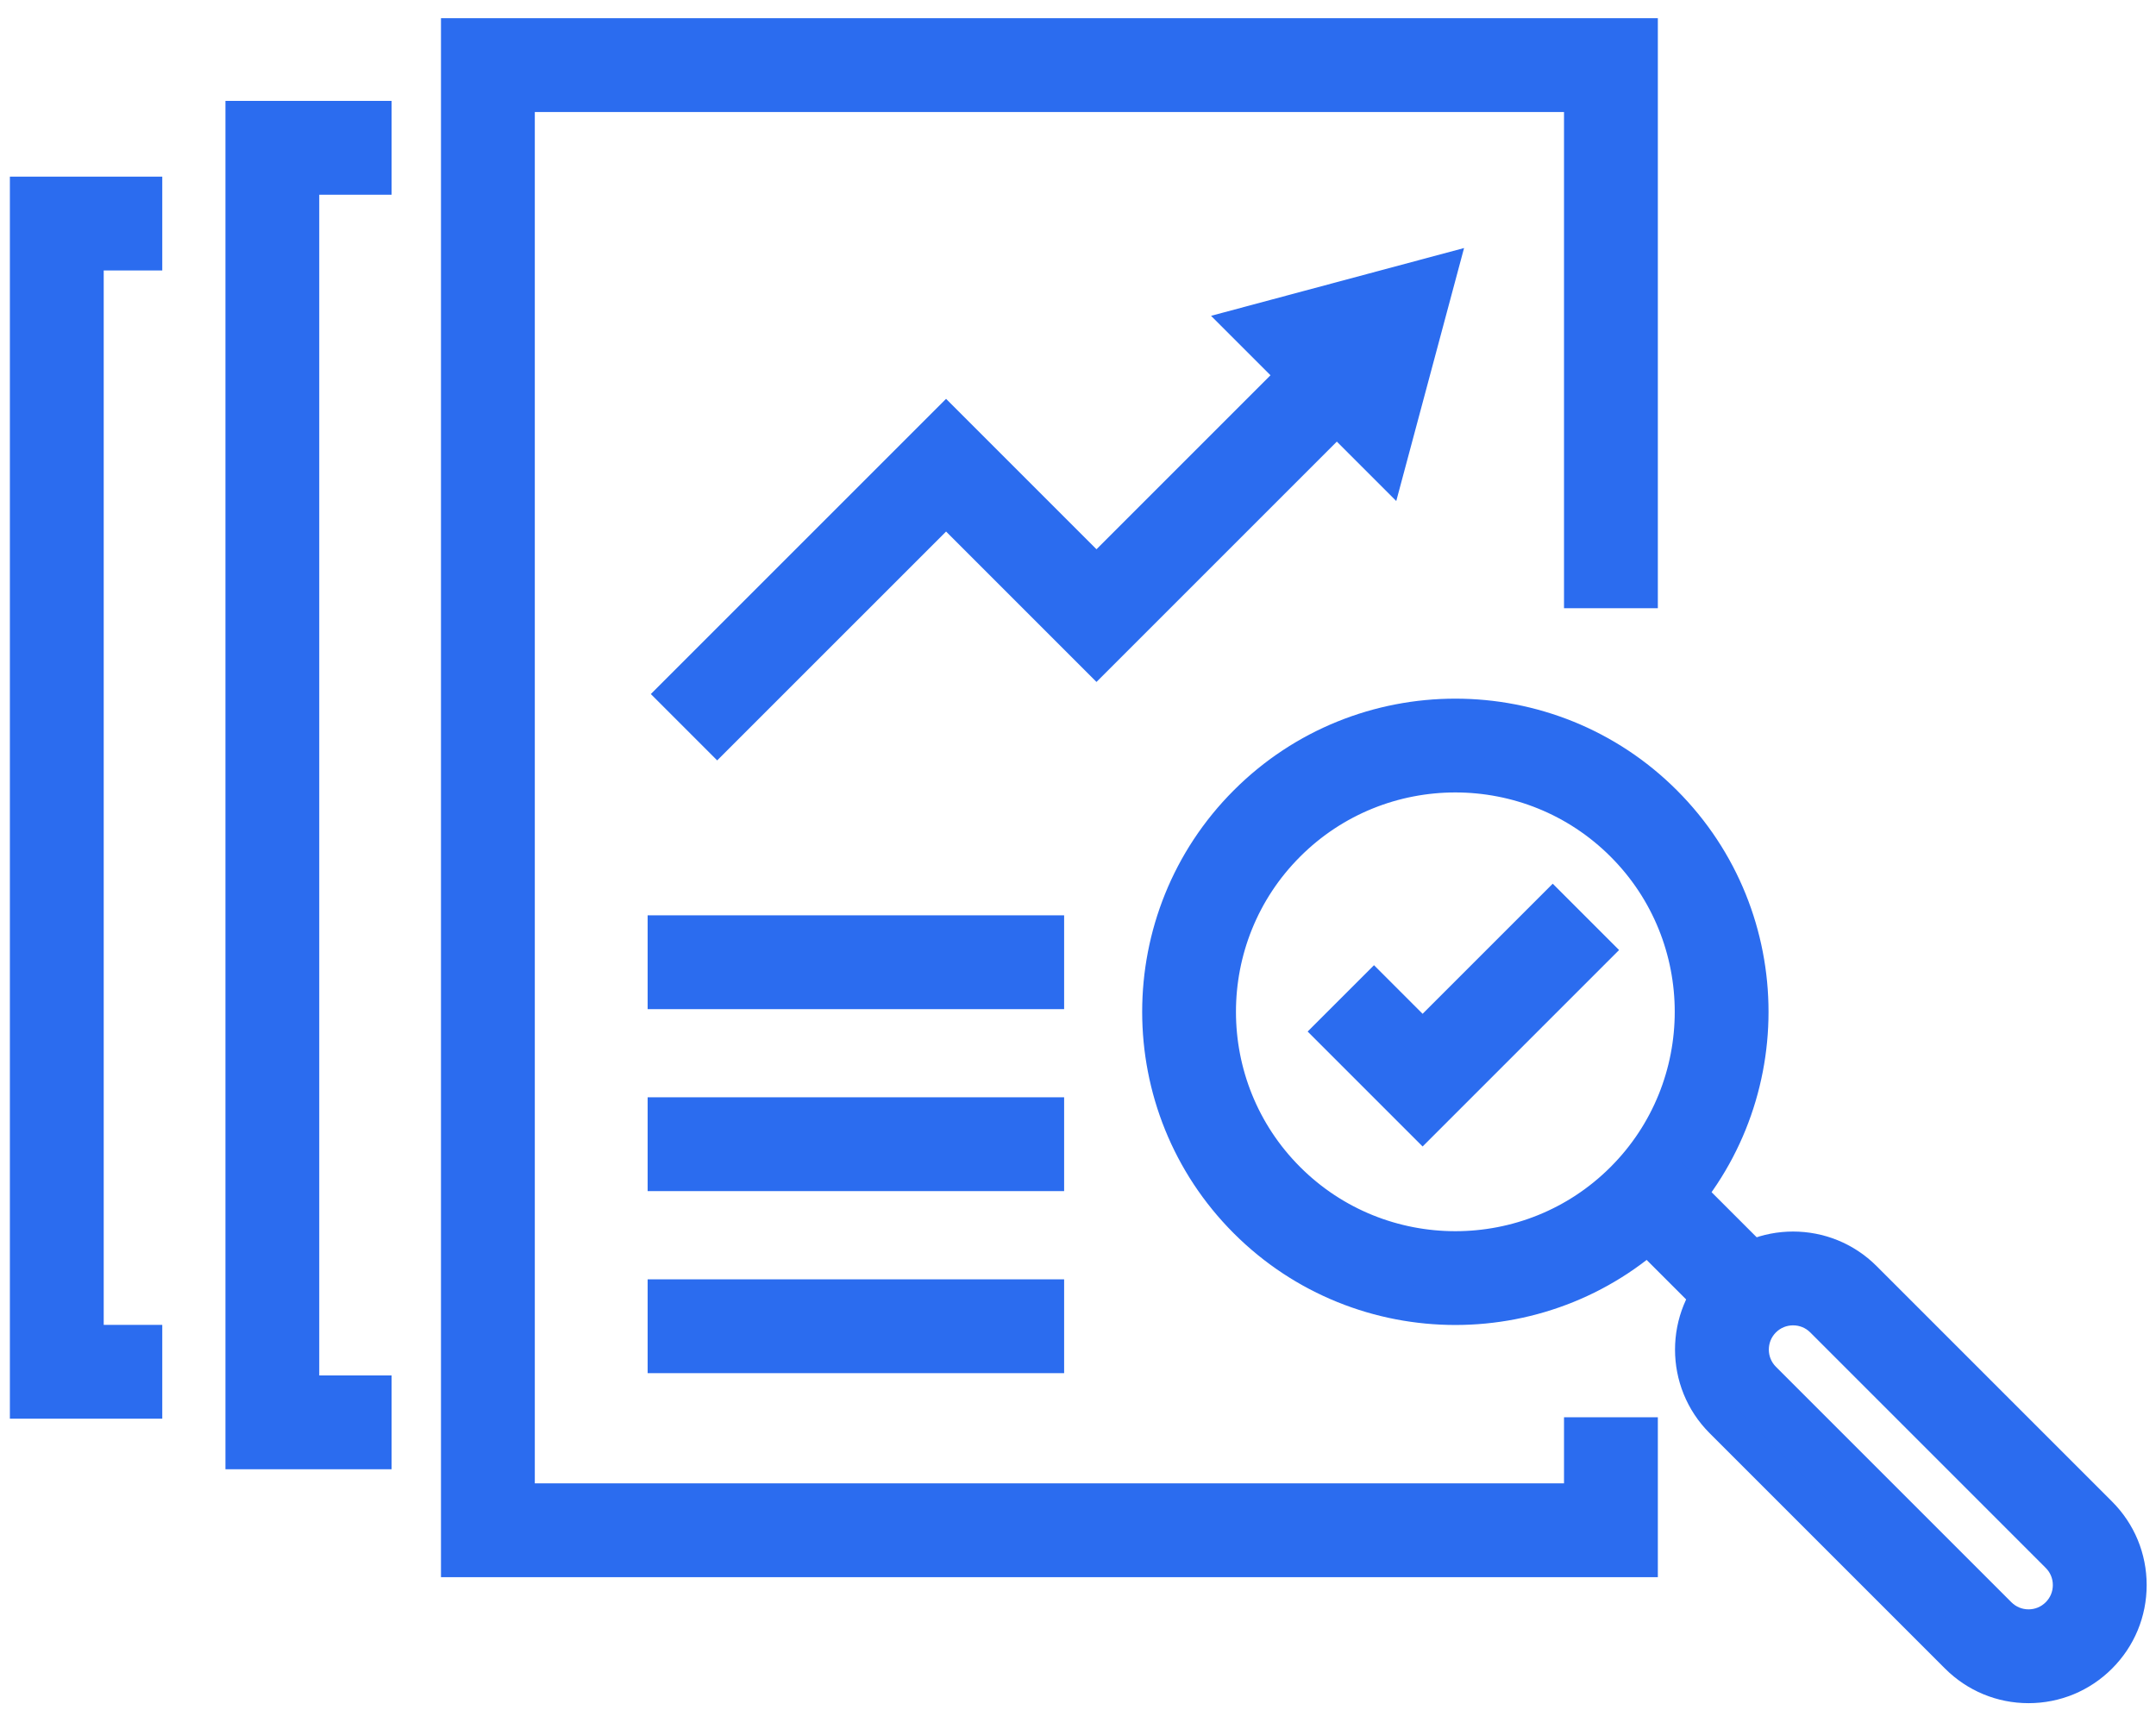
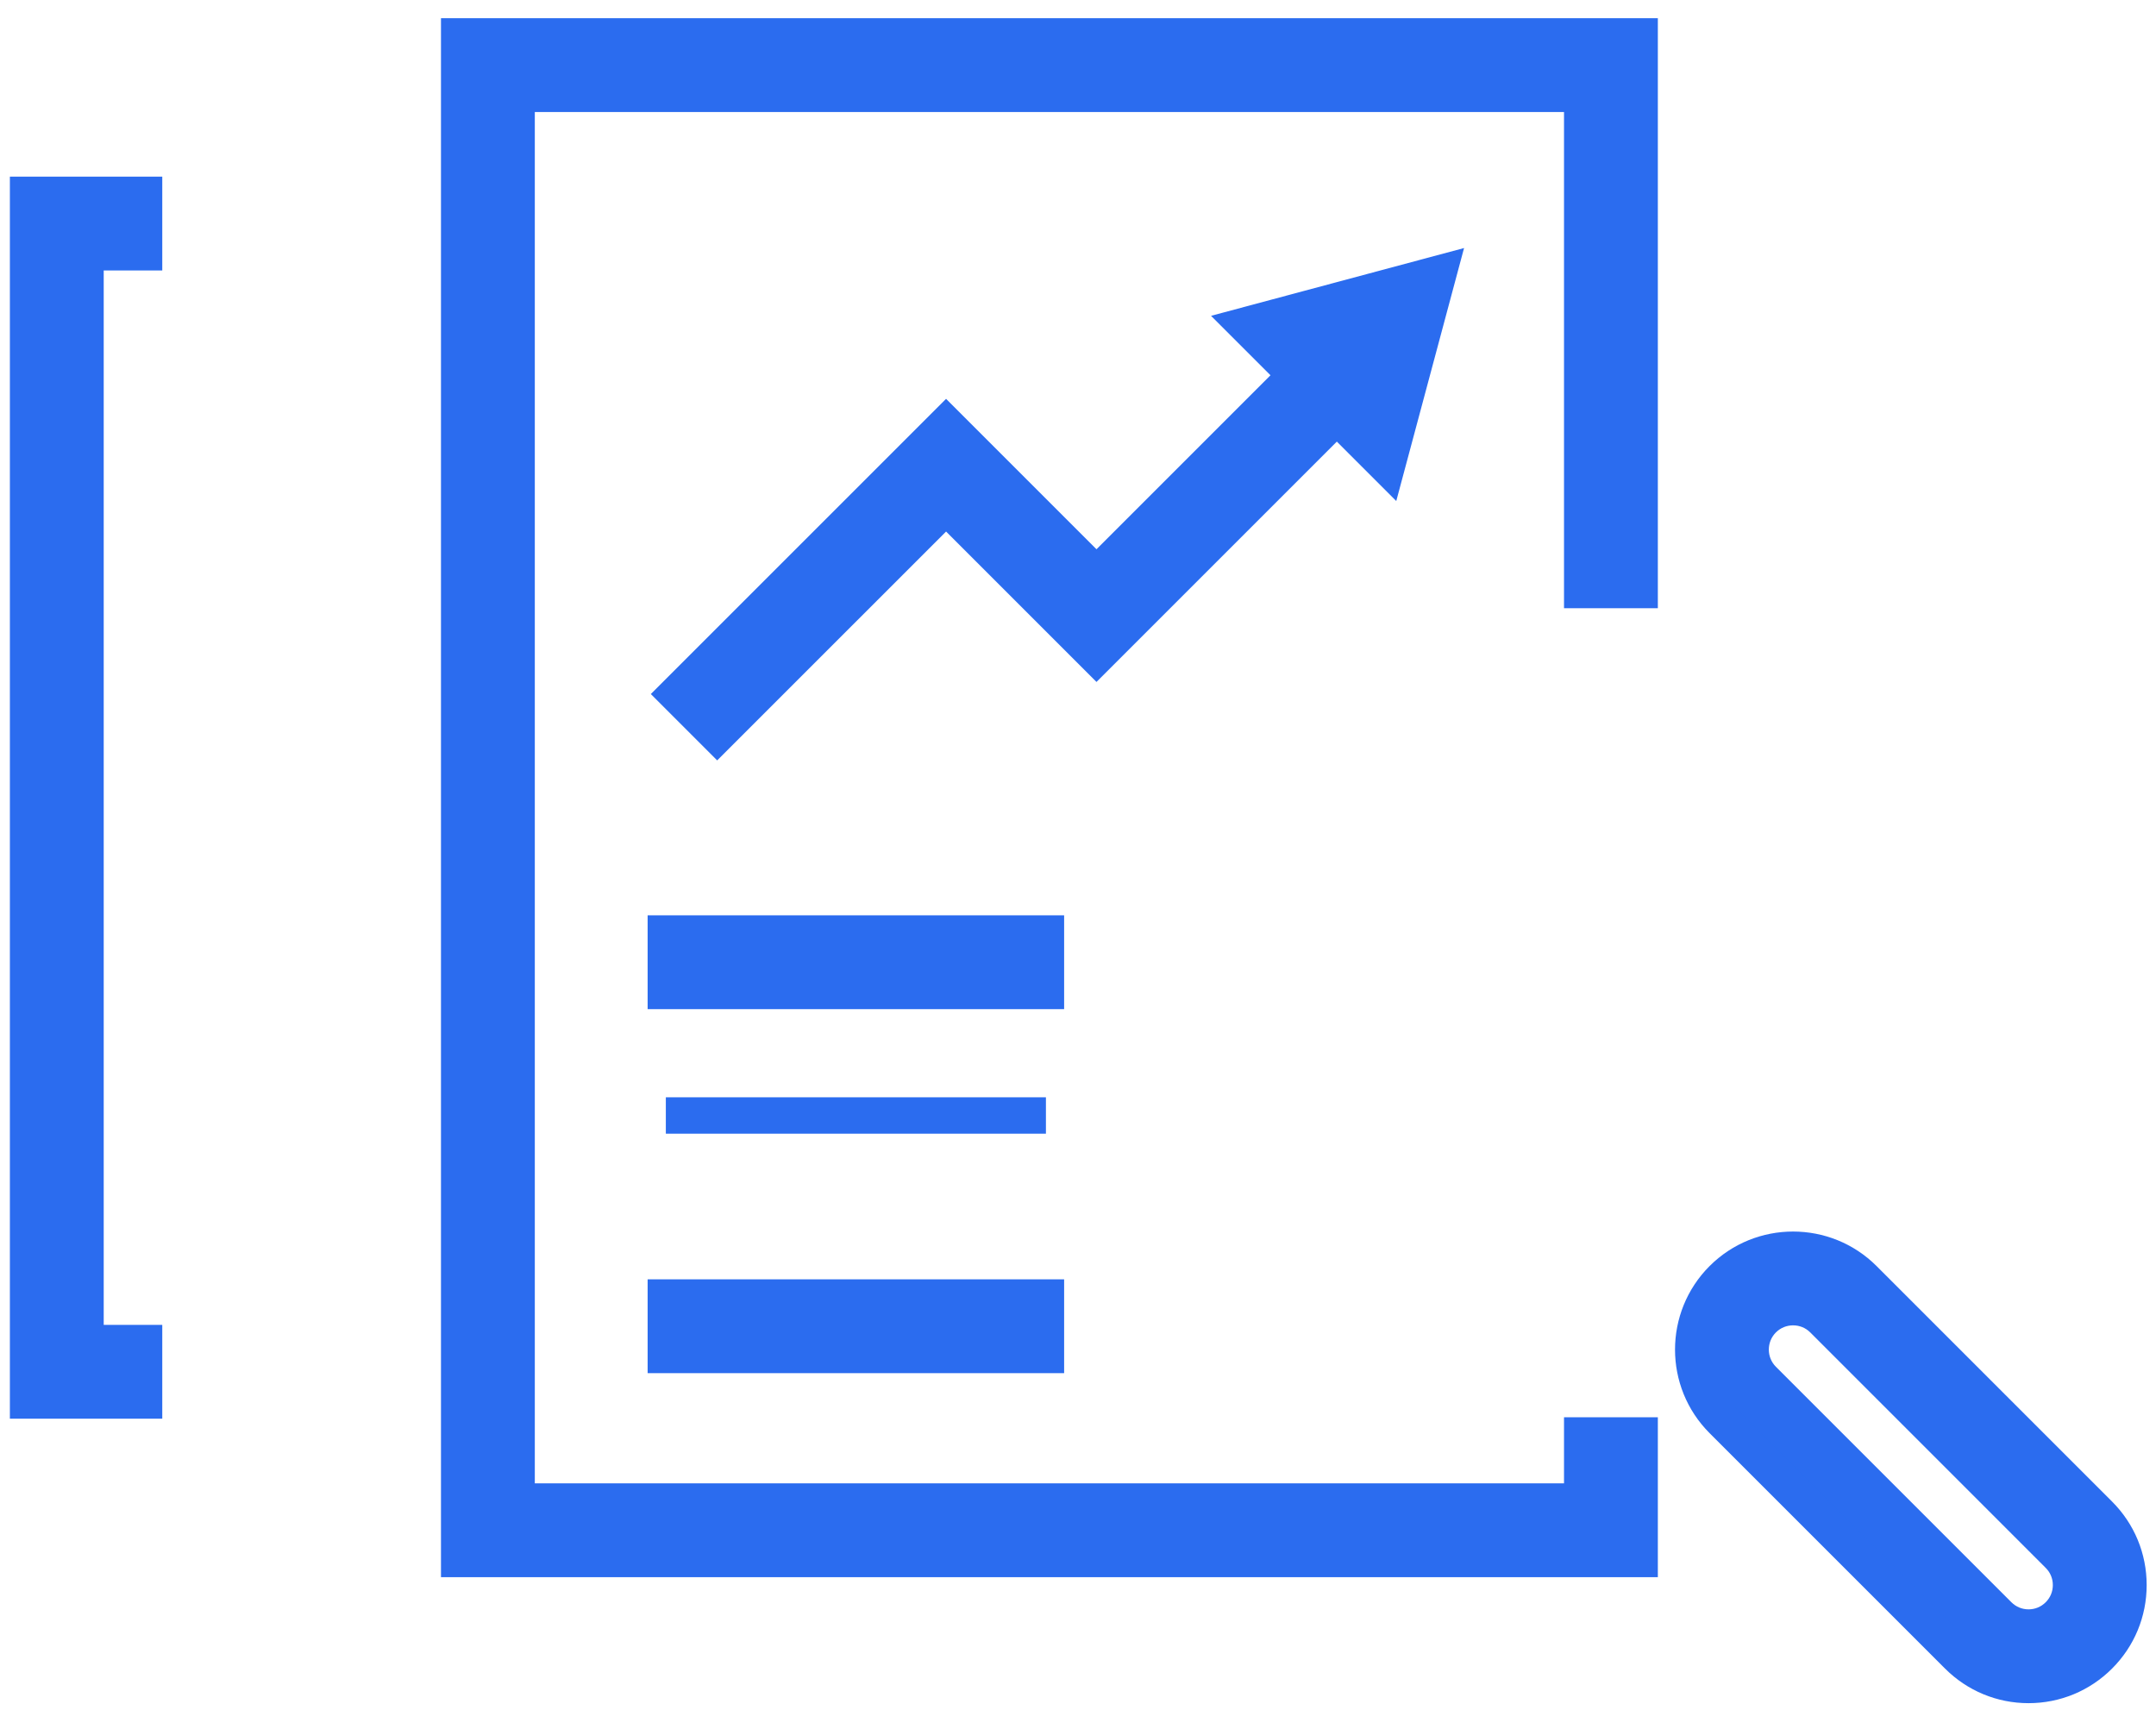
<svg xmlns="http://www.w3.org/2000/svg" width="106" height="85" viewBox="0 0 106 85" fill="none">
  <g clip-path="url(#clip0_1026_2743)">
-     <path d="M71.553 64.252C67.837 64.252 64.121 62.837 61.293 60.009C55.636 54.352 55.636 45.147 61.293 39.49C66.95 33.832 76.155 33.832 81.812 39.49C87.469 45.147 87.469 54.352 81.812 60.009C78.983 62.837 75.268 64.252 71.553 64.252ZM71.553 38.068C68.56 38.068 65.567 39.208 63.289 41.486C58.732 46.042 58.732 53.456 63.289 58.013C67.846 62.57 75.26 62.57 79.816 58.013C84.373 53.456 84.373 46.042 79.816 41.486C77.537 39.208 74.545 38.068 71.553 38.068Z" fill="#2B6CEF" stroke="#2B6CEF" stroke-width="1.79" />
    <path d="M99.734 82.847C98.422 82.847 97.189 82.335 96.261 81.408L84.684 69.831C82.769 67.916 82.769 64.8 84.684 62.884C86.599 60.969 89.715 60.969 91.63 62.884L103.207 74.462C104.135 75.389 104.646 76.623 104.646 77.935C104.646 79.247 104.135 80.48 103.207 81.408C102.28 82.335 101.046 82.847 99.734 82.847ZM88.157 64.27C87.622 64.27 87.088 64.473 86.68 64.88C85.866 65.695 85.866 67.02 86.68 67.835L98.257 79.412C98.652 79.806 99.177 80.024 99.734 80.024C100.292 80.024 100.817 79.806 101.211 79.412C101.606 79.017 101.823 78.493 101.823 77.935C101.823 77.377 101.606 76.852 101.211 76.458L89.634 64.88C89.227 64.473 88.692 64.27 88.157 64.27Z" fill="#2B6CEF" stroke="#2B6CEF" stroke-width="1.79" />
-     <path d="M82.609 58.343L80.613 60.339L85.484 65.209L87.48 63.213L82.609 58.343Z" fill="#2B6CEF" stroke="#2B6CEF" stroke-width="1.79" />
-     <path d="M69.942 55.105L65.556 50.719L67.553 48.723L69.942 51.113L76.34 44.715L78.336 46.711L69.942 55.105Z" fill="#2B6CEF" stroke="#2B6CEF" stroke-width="1.79" />
    <path d="M35.26 36.122L33.264 34.125L46.514 20.876L53.909 28.272L65.049 17.132L67.045 19.128L53.909 32.264L46.514 24.869L35.26 36.122Z" fill="#2B6CEF" stroke="#2B6CEF" stroke-width="1.79" />
    <path d="M70.715 13.461L61.27 15.992L68.184 22.906L70.715 13.461Z" fill="#2B6CEF" stroke="#2B6CEF" stroke-width="1.79" />
    <path d="M51.423 45.9H32.736V48.723H51.423V45.9Z" fill="#2B6CEF" stroke="#2B6CEF" stroke-width="1.79" />
-     <path d="M51.423 54.847H32.736V57.67H51.423V54.847Z" fill="#2B6CEF" stroke="#2B6CEF" stroke-width="1.79" />
+     <path d="M51.423 54.847H32.736H51.423V54.847Z" fill="#2B6CEF" stroke="#2B6CEF" stroke-width="1.79" />
    <path d="M51.423 63.798H32.736V66.621H51.423V63.798Z" fill="#2B6CEF" stroke="#2B6CEF" stroke-width="1.79" />
    <path d="M80.613 76.652H22.576V1.79H80.613V29.01H77.79V4.613H25.399V73.829H77.79V70.58H80.613V76.652Z" fill="#2B6CEF" stroke="#2B6CEF" stroke-width="1.79" />
-     <path d="M18.358 71.346H11.979V5.856H18.358V8.679H14.801V68.523H18.358V71.346Z" fill="#2B6CEF" stroke="#2B6CEF" stroke-width="1.79" />
    <path d="M7.083 68.859H1.381V9.58H7.083V12.403H4.204V66.037H7.083V68.859Z" fill="#2B6CEF" stroke="#2B6CEF" stroke-width="1.79" />
  </g>
  <defs>
    <clipPath id="clip0_1026_2743">
      <rect width="105.618" height="84.136" fill="white" />
    </clipPath>
  </defs>
</svg>